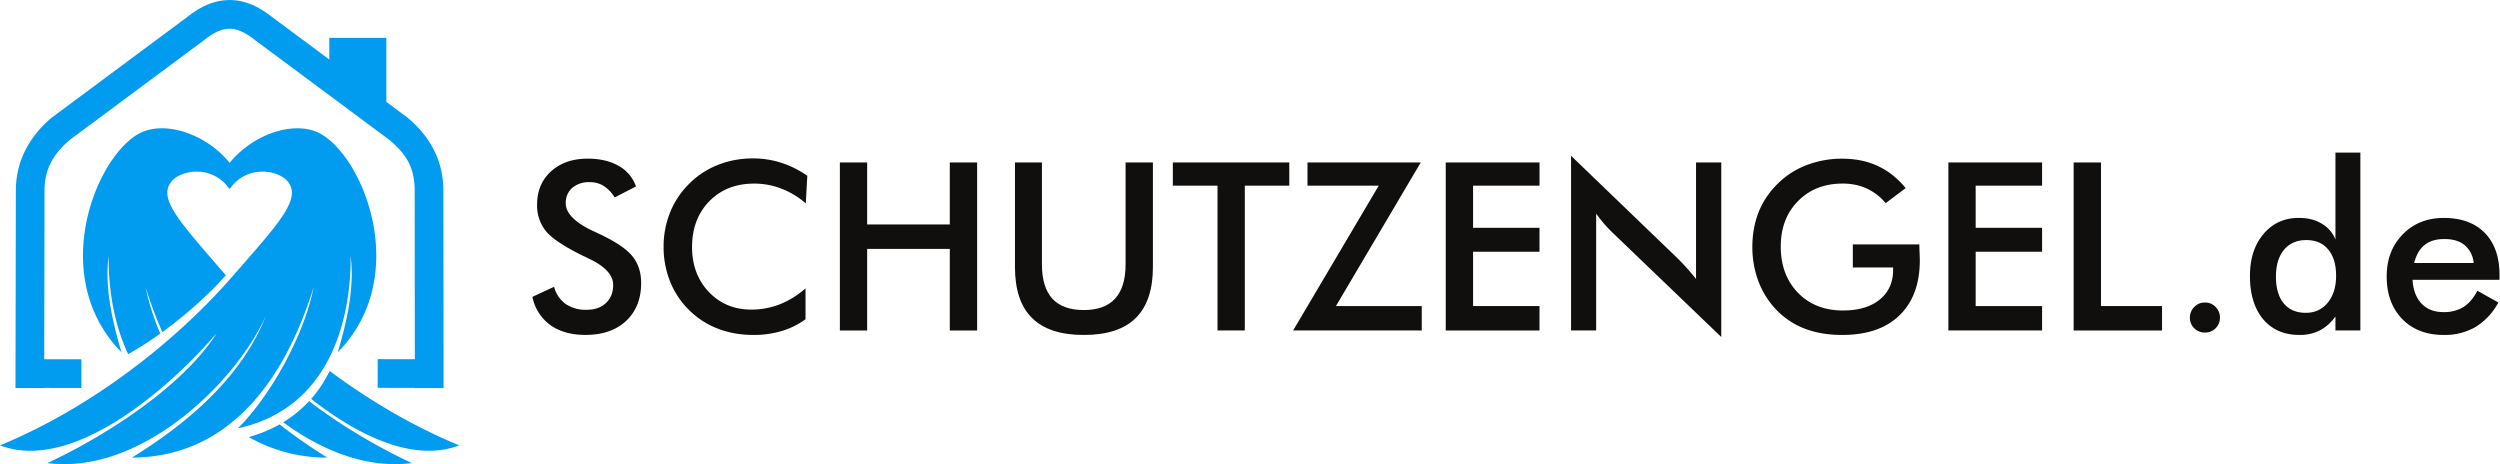
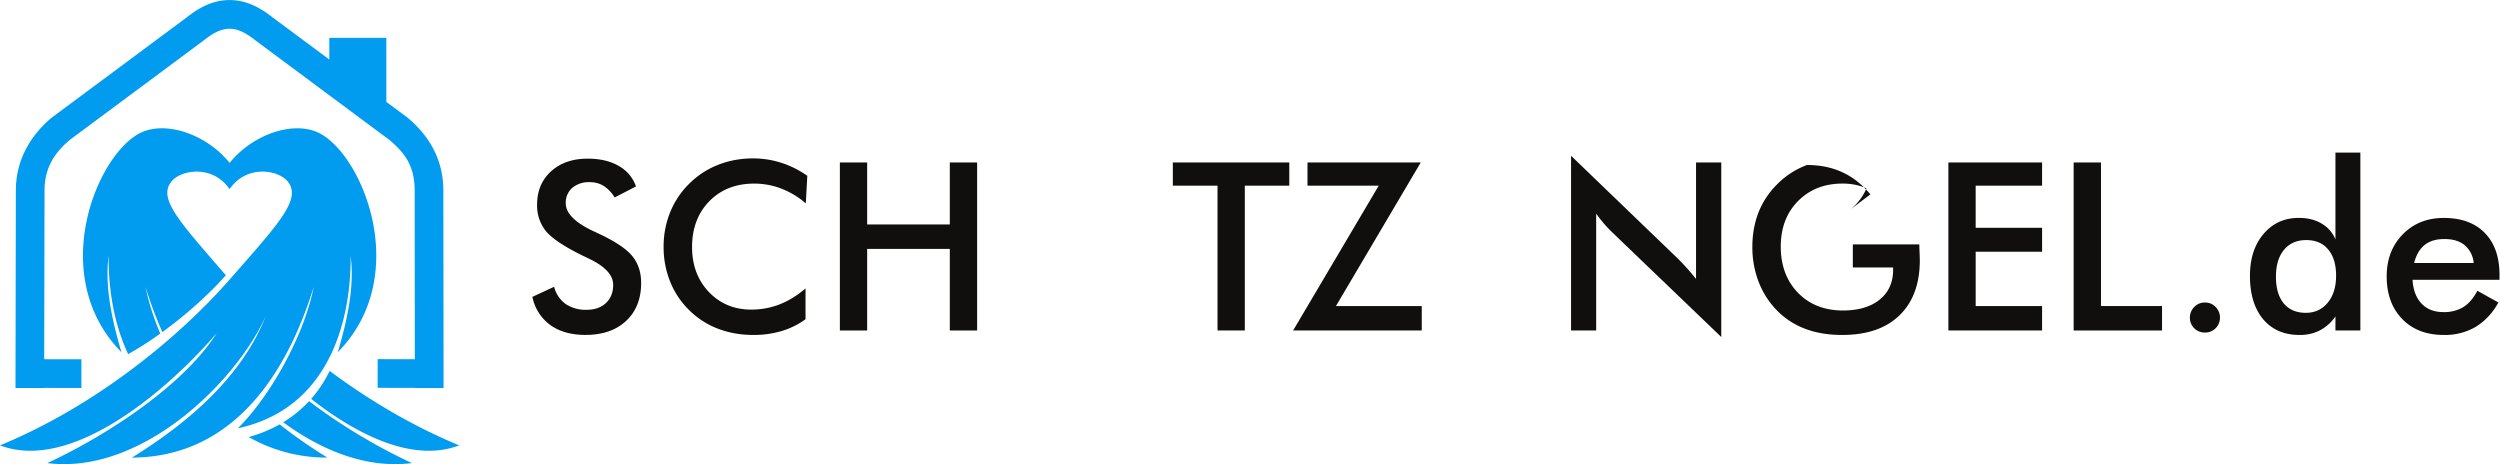
<svg xmlns="http://www.w3.org/2000/svg" xmlns:ns1="http://sodipodi.sourceforge.net/DTD/sodipodi-0.dtd" xmlns:ns2="http://www.inkscape.org/namespaces/inkscape" version="1.1" id="svg2" xml:space="preserve" width="827.9" height="153.7" viewBox="0 0 827.9 153.7" ns1:docname="LOGO horizontal de black text.eps">
  <defs id="defs6" />
  <ns1:namedview id="namedview4" pagecolor="#ffffff" bordercolor="#666666" borderopacity="1" ns2:pageshadow="2" ns2:pageopacity="0" ns2:pagecheckerboard="0" />
  <g id="g8" ns2:groupmode="layer" ns2:label="ink_ext_XXXXXX" transform="matrix(1.333 0 0 -1.333 0 153.7)">
    <g id="g10" transform="scale(.1)">
      <path d="m1322.5 415.5 54.1 25.1A75.5 75.5 0 0 1 1405 398a88.6 88.6 0 0 1 52.4-14.6c20.2 0 36.1 5.7 48 16.9 11.9 11.2 17.9 26.2 17.9 45 0 24.5-20.3 46.4-61 65.5-5.7 2.9-10 5-13.1 6.3-46 22.5-76.7 42.7-92.1 60.7a100.8 100.8 0 0 0-22.8 66.7c0 34 11.5 61.7 34.5 82.7 23.2 21.1 53.5 31.7 91 31.7 30.7 0 56.5-6 77.2-18a93.4 93.4 0 0 0 43-51l-53-27.4a87.9 87.9 0 0 1-27.6 28.8c-10 6.1-21.3 9.2-34.3 9.2a63.9 63.9 0 0 1-43.6-14.3 48.8 48.8 0 0 1-16-38.2c0-25 23.6-48.5 70.7-70.2 3.7-1.6 6.5-3 8.6-4 41.2-19 69.6-37.6 85-55.8 15.3-18 23-40.7 23-67.9 0-39.5-12.4-71-37.3-94.3-24.9-23.2-58.5-34.8-101-34.8-35.5 0-64.6 8.2-87.4 24.5a114.7 114.7 0 0 0-44.5 70.1" style="fill:#100f0d;fill-opacity:1;fill-rule:nonzero;stroke:none" id="path12" />
      <path d="M2001.8 647.9a208.2 208.2 0 0 1-61 36.7 186.2 186.2 0 0 1-67.3 12.3c-45.6 0-82.7-14.6-111.4-43.9-28.5-29.3-42.8-67.2-42.8-113.7 0-45 13.9-82.2 41.6-111.5 28-29.3 63.1-43.9 105.5-43.9 24.7 0 48.2 4.4 70.4 13 22.4 8.8 44 22 64.4 39.7V360c-18.2-13.2-38-23-59.5-29.4a242.1 242.1 0 0 0-69.9-9.7c-31.9 0-61.4 5.2-88.6 15.7a205.6 205.6 0 0 0-71.3 46.2c-20.3 19.9-36 43.4-47 70.4a231.4 231.4 0 0 0-16.3 86.6A227 227 0 0 0 1665 626c11 27 26.9 50.7 47.6 71 20.7 20.5 44.5 36 71.3 46.5 26.7 10.6 55.7 16 86.9 16 24.5 0 47.9-3.7 70.1-10.9 22.2-7 43.8-17.8 64.7-32.2l-3.7-68.4" style="fill:#100f0d;fill-opacity:1;fill-rule:nonzero;stroke:none" id="path14" />
      <path d="M2086.5 332v417.4h67.8v-154h205.3v154h67.9V332h-67.9v202.7h-205.3V332h-67.8" style="fill:#100f0d;fill-opacity:1;fill-rule:nonzero;stroke:none" id="path16" />
-       <path d="M2521.5 749.4h67V495.9c0-37.6 8.7-65.9 26-85 17.4-18.8 43.5-28.1 78-28.1s60.3 9.3 77.6 28.2c17.5 19 26.2 47.3 26.2 85v253.4h67.9V489.6c0-56.4-14.3-98.7-42.8-126.8-28.5-28-71.4-41.9-128.8-41.9-57.4 0-100.3 14-128.6 42-28.3 27.8-42.5 70.1-42.5 126.7v259.8" style="fill:#100f0d;fill-opacity:1;fill-rule:nonzero;stroke:none" id="path18" />
      <path d="M3092.5 691.8V332h-67.8v359.8h-111v57.6H3203v-57.6h-110.4" style="fill:#100f0d;fill-opacity:1;fill-rule:nonzero;stroke:none" id="path20" />
      <path d="m3212.5 332 212.7 359.8h-177v57.6h281.4l-210.7-356.7h213.2V332h-319.6" style="fill:#100f0d;fill-opacity:1;fill-rule:nonzero;stroke:none" id="path22" />
-       <path d="M3591.7 332v417.4h233v-57.6h-165.1V587.1h165v-59.5h-165V392.7h165V332h-232.9" style="fill:#100f0d;fill-opacity:1;fill-rule:nonzero;stroke:none" id="path24" />
      <path d="M3903 332V766l265.1-255.2a599.1 599.1 0 0 0 45.4-50.7v289.4h62.7V315.8l-270.6 259.7c-7.2 7-14.2 14.4-21 22.2-6.7 7.8-13 16-19.2 24.5V332H3903" style="fill:#100f0d;fill-opacity:1;fill-rule:nonzero;stroke:none" id="path26" />
-       <path d="M4602.9 545.8h165.3l.3-12c.6-13.4.9-22.5.9-27.3 0-58.7-16.9-104.4-50.5-136.9s-81-48.7-142.3-48.7c-34.1 0-64.7 5-91.5 15.1a194.7 194.7 0 0 0-70.4 45.6 209.4 209.4 0 0 0-45.6 71 241.2 241.2 0 0 0-15.7 87.2c0 31.6 5.4 60.7 16 87.3 10.8 26.6 26.8 50 47.9 70.4 20.3 20 44.2 35.2 71.6 45.6a243.6 243.6 0 0 0 87.7 15.7c33 0 62.3-6 88.1-18 26-12 49.3-30.3 69.6-55l-49.6-37.4A137 137 0 0 1 4637 685c-17.7 8-37.5 12-59.3 12-45.2 0-82.2-14.5-110.9-43.6-28.5-28.9-42.8-66.5-42.8-113 0-47 14.3-85.3 42.8-114.8 28.7-29.3 65.8-43.9 111.5-43.9 38.7 0 69.3 9 91.5 27.1 22.2 18 33.3 42.7 33.3 73.8v6H4603v57.3" style="fill:#100f0d;fill-opacity:1;fill-rule:nonzero;stroke:none" id="path28" />
+       <path d="M4602.9 545.8h165.3l.3-12c.6-13.4.9-22.5.9-27.3 0-58.7-16.9-104.4-50.5-136.9s-81-48.7-142.3-48.7c-34.1 0-64.7 5-91.5 15.1a194.7 194.7 0 0 0-70.4 45.6 209.4 209.4 0 0 0-45.6 71 241.2 241.2 0 0 0-15.7 87.2c0 31.6 5.4 60.7 16 87.3 10.8 26.6 26.8 50 47.9 70.4 20.3 20 44.2 35.2 71.6 45.6c33 0 62.3-6 88.1-18 26-12 49.3-30.3 69.6-55l-49.6-37.4A137 137 0 0 1 4637 685c-17.7 8-37.5 12-59.3 12-45.2 0-82.2-14.5-110.9-43.6-28.5-28.9-42.8-66.5-42.8-113 0-47 14.3-85.3 42.8-114.8 28.7-29.3 65.8-43.9 111.5-43.9 38.7 0 69.3 9 91.5 27.1 22.2 18 33.3 42.7 33.3 73.8v6H4603v57.3" style="fill:#100f0d;fill-opacity:1;fill-rule:nonzero;stroke:none" id="path28" />
      <path d="M4840.4 332v417.4h232.8v-57.6h-165V587.1h165v-59.5h-165V392.7h165V332h-232.9" style="fill:#100f0d;fill-opacity:1;fill-rule:nonzero;stroke:none" id="path30" />
      <path d="M5151.6 332v417.4h67.9V392.7h151.7V332h-219.6" style="fill:#100f0d;fill-opacity:1;fill-rule:nonzero;stroke:none" id="path32" />
      <path d="M5440.4 363.7a37 37 0 0 0 10.9 26.8c7.2 7.4 16 11 26.5 11 10.4 0 19.3-3.6 26.5-11a37 37 0 0 0 10.8-26.8 36.6 36.6 0 0 0-37.3-36.8 36.5 36.5 0 0 0-37.4 36.8" style="fill:#100f0d;fill-opacity:1;fill-rule:nonzero;stroke:none" id="path34" />
      <path d="M5803.6 468c0 28-6.5 49.7-19.7 65.3-12.8 15.6-31 23.3-54.4 23.3s-41.8-8-55.3-24.2c-13.3-16-20-38.2-20-66.7 0-28.7 6.5-50.8 19.4-66.4 13-15.6 31.2-23.4 54.8-23.4 22.4 0 40.5 8.4 54.4 25.1 13.9 17 20.8 39.2 20.8 67zM5802 774h61.9V332h-61.9v35a108 108 0 0 0-38.7-34.7 107.8 107.8 0 0 0-50.5-11.4c-38.2 0-68.3 13-90.4 39-21.8 26.3-32.8 62-32.8 107.5 0 43.2 11.2 78 33.7 104.4 22.4 26.6 51.7 39.9 87.8 39.9 22 0 40.8-4.7 56.4-14a80 80 0 0 0 34.5-39.6v215.8" style="fill:#100f0d;fill-opacity:1;fill-rule:nonzero;stroke:none" id="path36" />
      <path d="M6209.6 458h-216.1c1.5-25.3 9-45 22.5-59.3 13.5-14 31.5-21 53.9-21a92 92 0 0 1 49.9 12.5c13.3 8.3 24.9 21.8 34.8 40.5l52.1-29.1a157.8 157.8 0 0 0-56.4-60.7 151.7 151.7 0 0 0-79-20c-43.3 0-77.8 13.2-103.4 39.6-25.7 26.5-38.6 61.7-38.6 105.8 0 42.4 13.2 77.1 39.7 104.3 26.6 27.4 60.7 41 102.3 41 43.5 0 77.4-12.4 101.8-37.3 24.3-24.9 36.5-59.7 36.5-104.6zm-64.2 41.6a65 65 0 0 1-22.2 44.2c-12.3 10.3-29.3 15.4-50.7 15.4-20.4 0-36.7-4.9-49-14.8-12.4-9.9-21-24.8-26-44.8h148" style="fill:#100f0d;fill-opacity:1;fill-rule:nonzero;stroke:none" id="path38" />
      <path d="M570.5 1152.9c-45.5 0-80.7-22.7-106.4-42.9L130.4 862.2l-1.2-1-.9-.6C82 821.9 39.4 761.9 39.4 680l-.8-419.2-.1-62.3v-9.3h71.2v.2l92.5-.2v71.3l-92.4.1.8 419.4c0 58.2 27.3 95.7 63.3 125.9L507 1053.3l.4.3c21.1 16.7 41.1 28 63 28 21.8 0 41.8-11.3 63-28l.4-.3 333-247.4c37-30.9 63.4-63.5 63.4-125.9l.4-419.4-92.3.2-.1-71.2 92.5-.2v-.4h71.2v71.5l-.5 419.5c0 85-43.5 142.8-88.9 180.7l-.9.7-1.2.9-50.6 37.6v159H818.1v-53.7l-141.4 105c-25.6 20.1-60.8 42.7-106.2 42.7zm167.7-318.6c-58.4-.2-125.8-33.7-167.7-86-42.9 53.6-112.7 87.4-172 86h-.1c-21.2-.5-41-5.6-57.9-15.9-107.8-65.7-219.4-356.6-38.8-540.4-26 88.4-41.3 167.5-31.8 239.6-.8-55.1 5.8-154.2 48.5-244.3a837.6 837.6 0 0 1 79.8 51.1 609.5 609.5 0 0 0-36.8 116.1c10.8-34.8 24.5-73.4 42-112.5 60 43.8 117 95.1 157.7 141.2-114.8 133-170.5 190.7-134.6 233.6C450 731 527.9 744.5 570 683.6l.3.5.4-.5c42.2 61 120 47.4 143.6 19.2C750.9 659.2 692.6 598 573.6 462 441.6 311.2 234.8 143.3 0 46.6c179.1-68.2 418.3 139.1 538.3 278.7C456 195 263 70 117.6 2.6 238.7-12.9 360.5 42 460.1 121.4c1.8-.9 3.5-2 5.4-2.9l-5 3.3c91.7 73.3 164.5 167.5 200.2 247-59.1-151-191.6-265.2-333-352.6 278.5 1.3 399.5 255.1 451.7 424.3C755.2 317.3 670.2 167.5 591 89c256.5 55.8 281.5 323 280 428.6 9.5-72.1-5.7-151.2-31.8-239.6 180.7 183.8 69 474.7-38.8 540.4-18 11-39.3 16-62.1 15.9zM819 231.5c-12.7-26-28.1-49.2-46-69.5C889.3 71 1027.2 3.3 1140.9 46.6c-116 47.8-225.2 113-322 184.9Zm-51.1-75c-19-20.6-40.7-38.1-64.3-52.5C798.6 34 911.2-11.7 1023.2 2.6 943.7 39.5 850 93.6 768 156.4Zm-73.2-57.8A342.4 342.4 0 0 0 618 67.3a388.6 388.6 0 0 1 195.2-51 1244.6 1244.6 0 0 0-118.5 82.5" style="fill:#019bf0;fill-opacity:1;fill-rule:nonzero;stroke:none" id="path40" />
    </g>
  </g>
</svg>